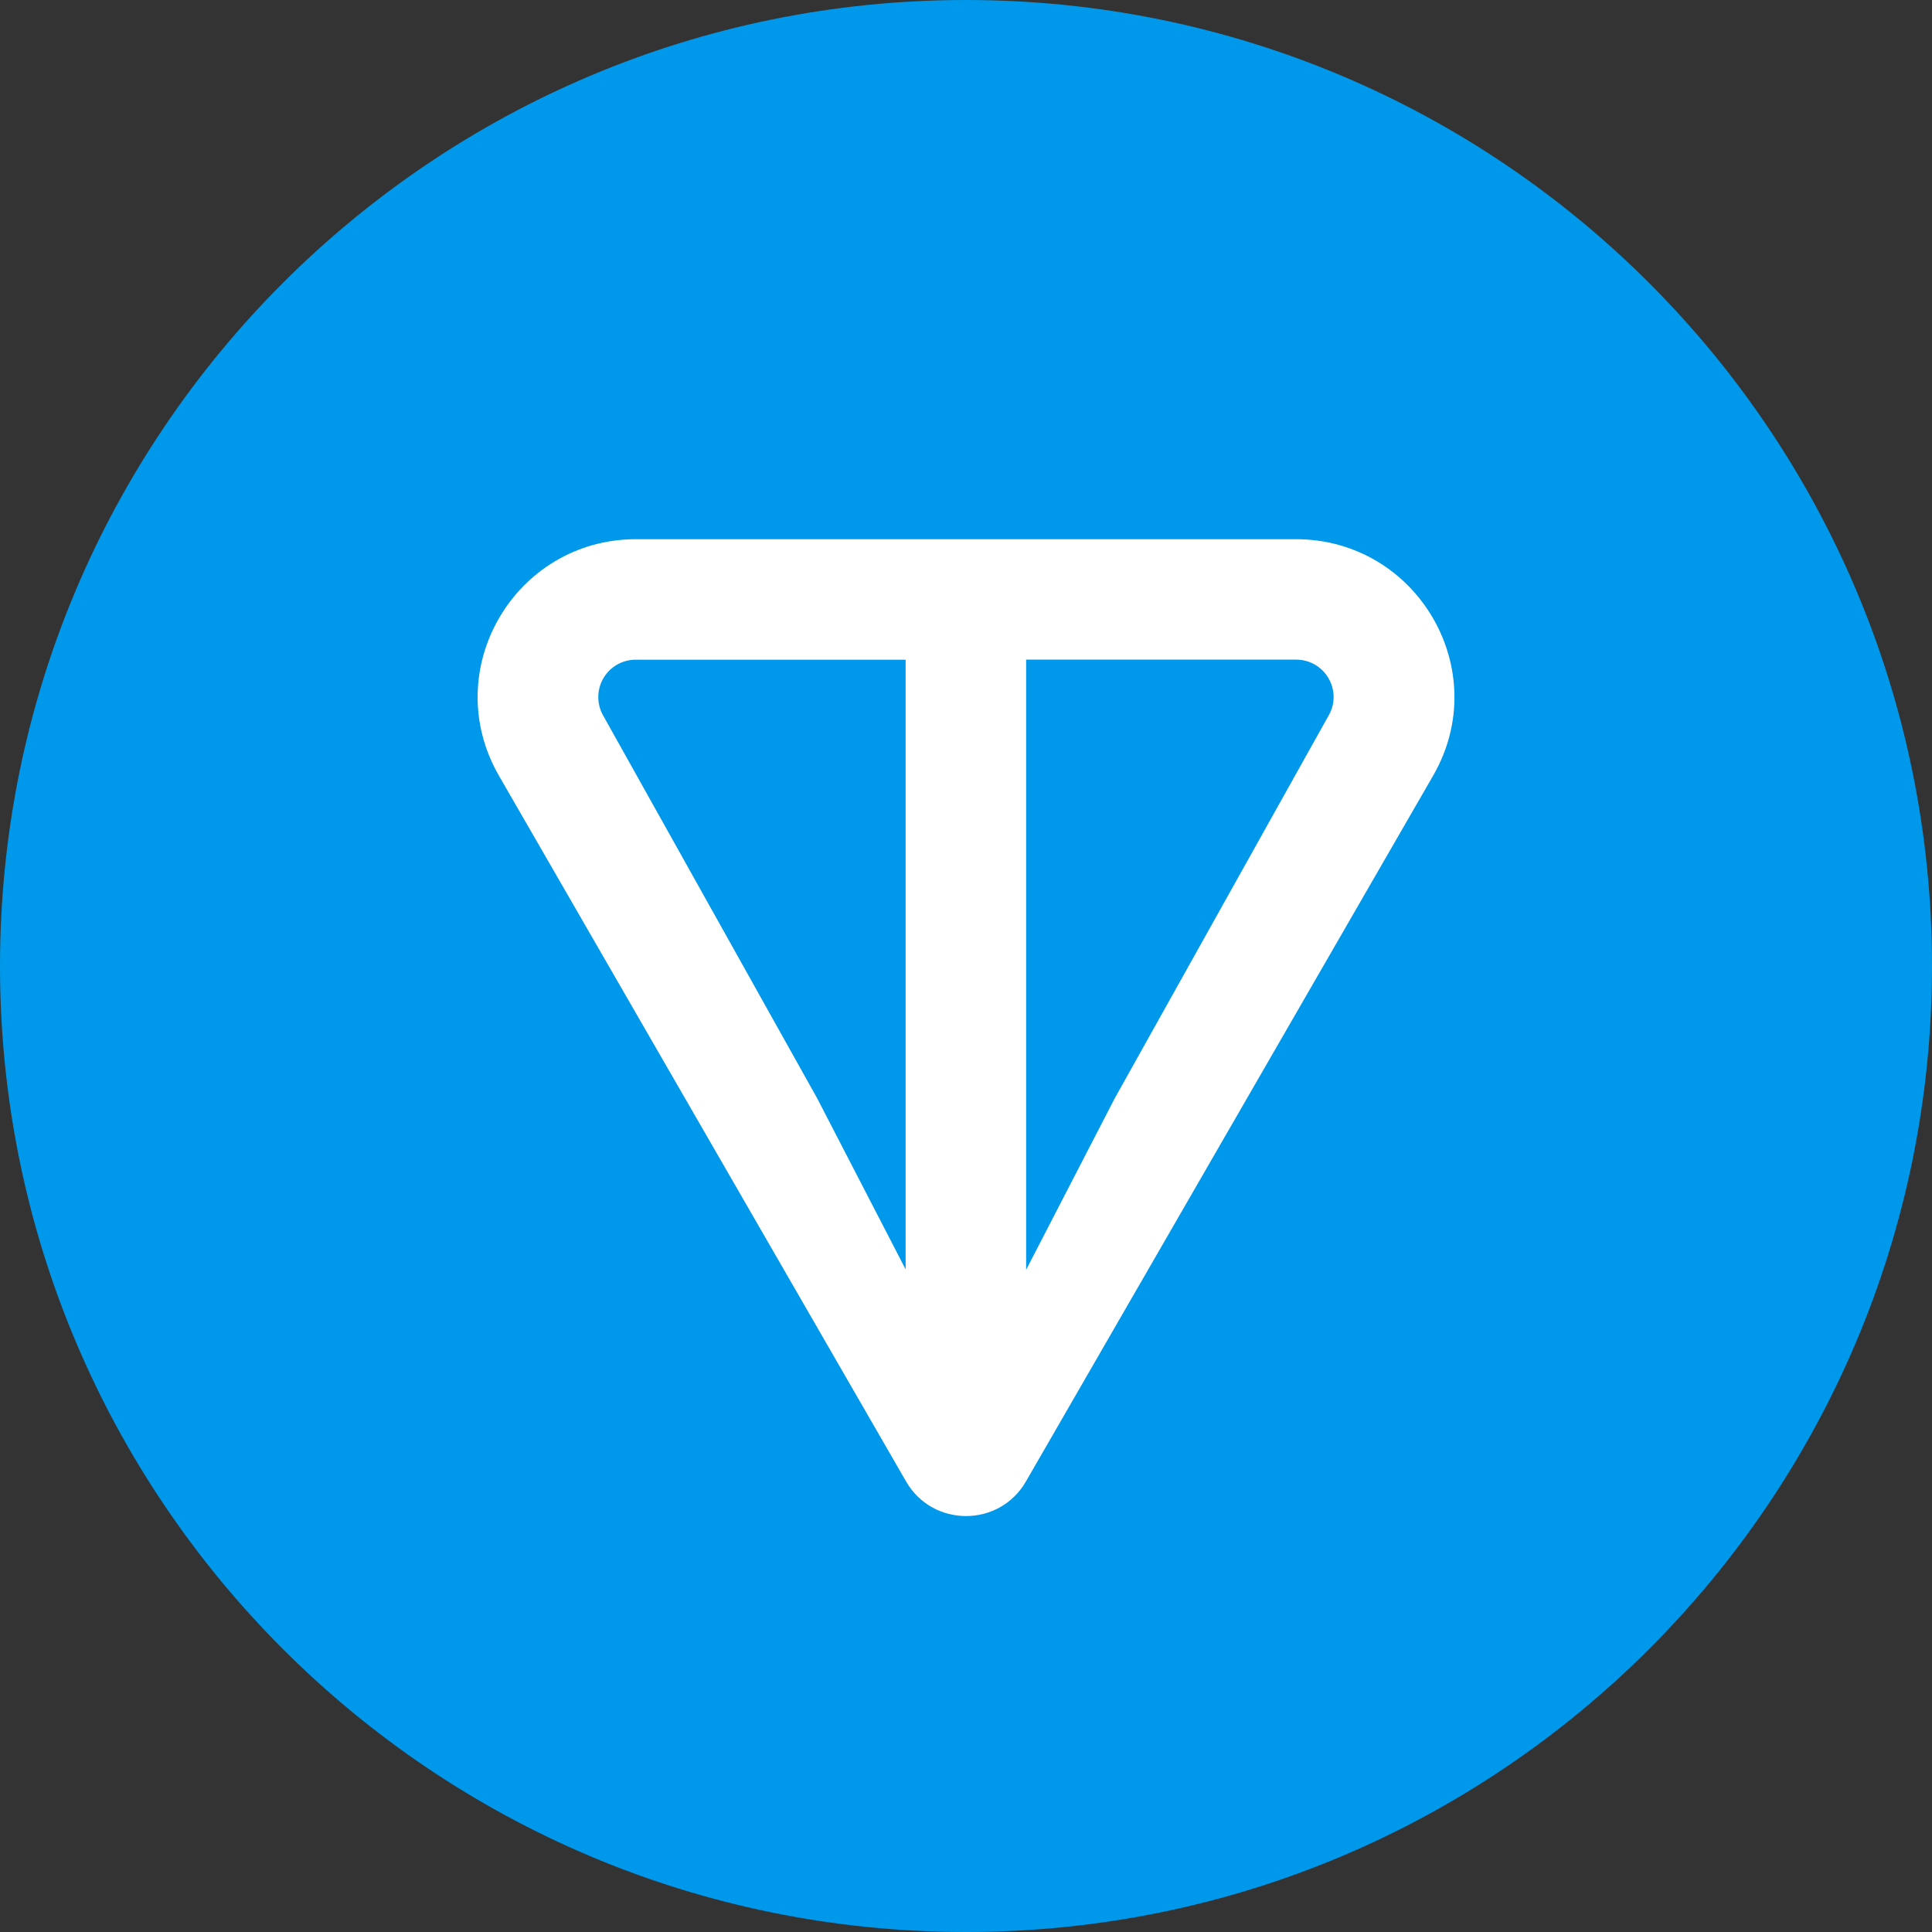
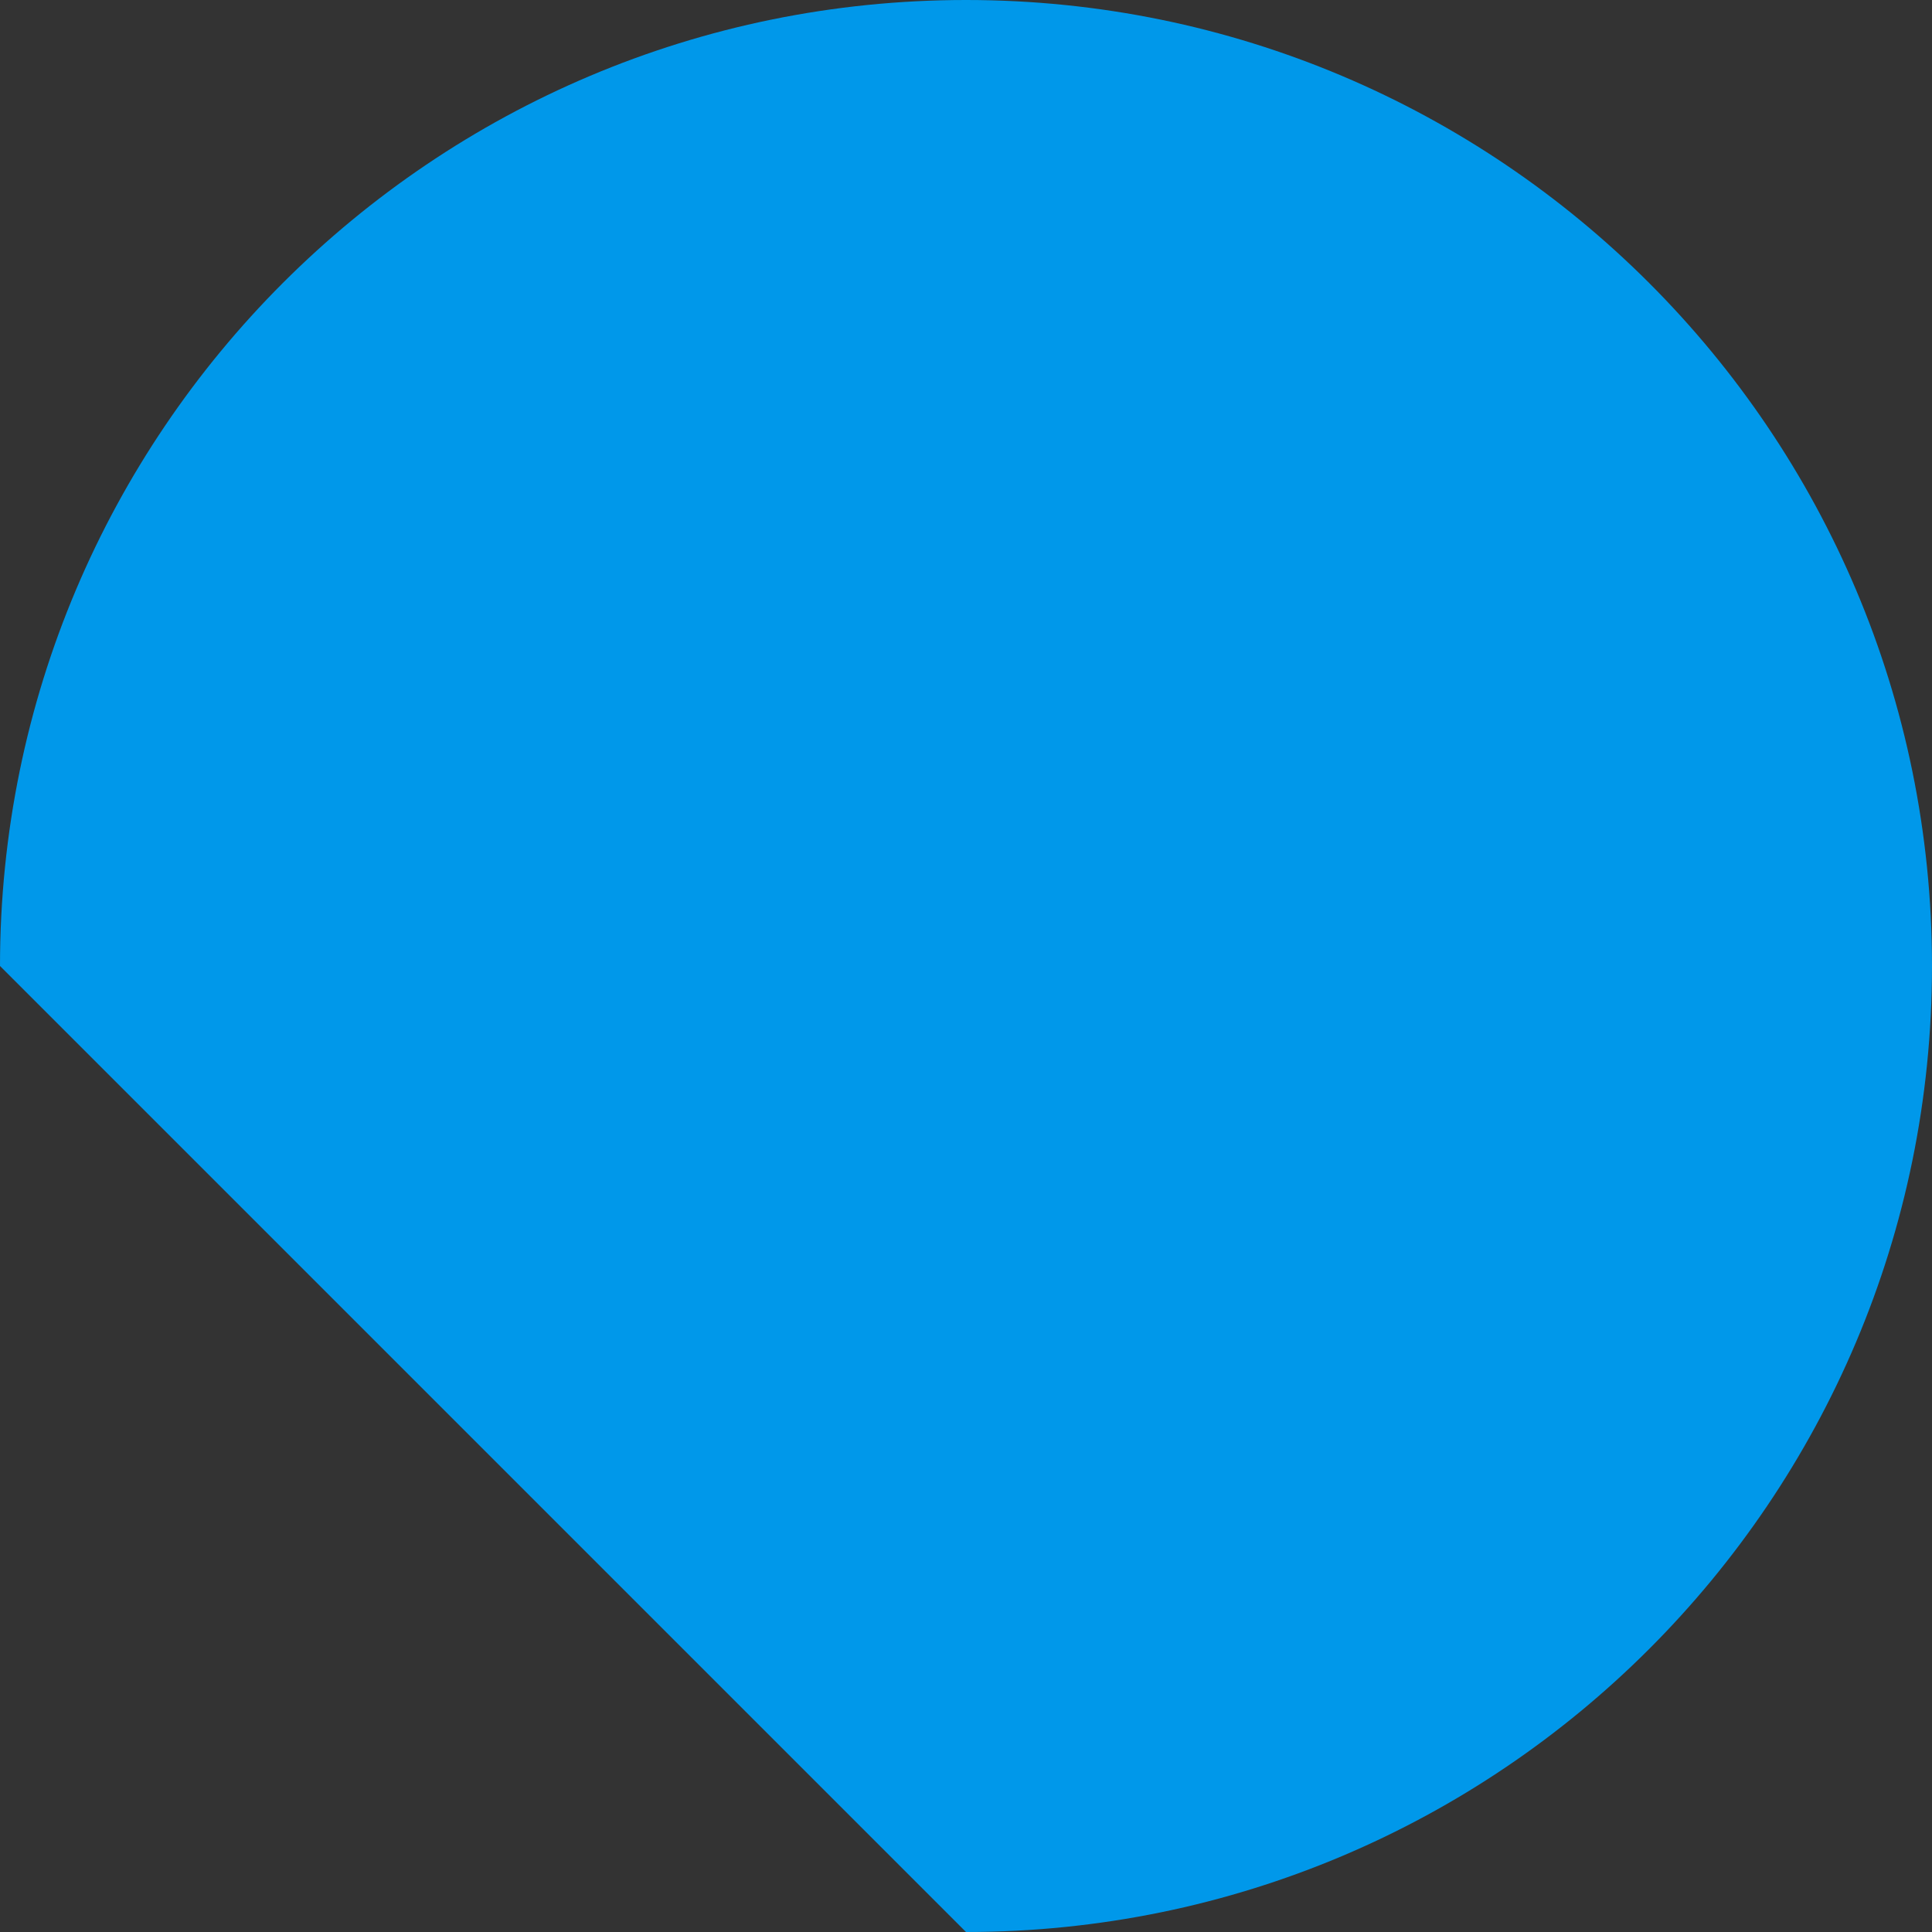
<svg xmlns="http://www.w3.org/2000/svg" width="24" height="24" viewBox="0 0 24 24" fill="none">
  <rect x="0" y="0" width="24" height="24" fill="#333333" stroke="none" />
-   <path d="M12 24C18.628 24 24 18.628 24 12C24 5.372 18.628 0 12 0C5.372 0 0 5.372 0 12C0 18.628 5.372 24 12 24Z" fill="#0098EA" />
-   <path d="M16.098 6.698H7.902C6.396 6.698 5.441 8.323 6.199 9.638L11.256 18.404C11.586 18.976 12.414 18.976 12.744 18.404L17.802 9.637C18.56 8.325 17.604 6.698 16.098 6.698H16.098ZM11.253 15.774L10.151 13.643L7.493 8.889C7.452 8.818 7.432 8.738 7.432 8.656C7.433 8.574 7.455 8.494 7.496 8.424C7.538 8.353 7.597 8.295 7.668 8.255C7.739 8.215 7.82 8.194 7.902 8.195H11.25V15.775L11.252 15.774H11.253ZM16.505 8.888L13.848 13.643L12.747 15.774V8.194H16.097C16.464 8.194 16.68 8.584 16.505 8.888Z" fill="white" />
+   <path d="M12 24C18.628 24 24 18.628 24 12C24 5.372 18.628 0 12 0C5.372 0 0 5.372 0 12Z" fill="#0098EA" />
</svg>